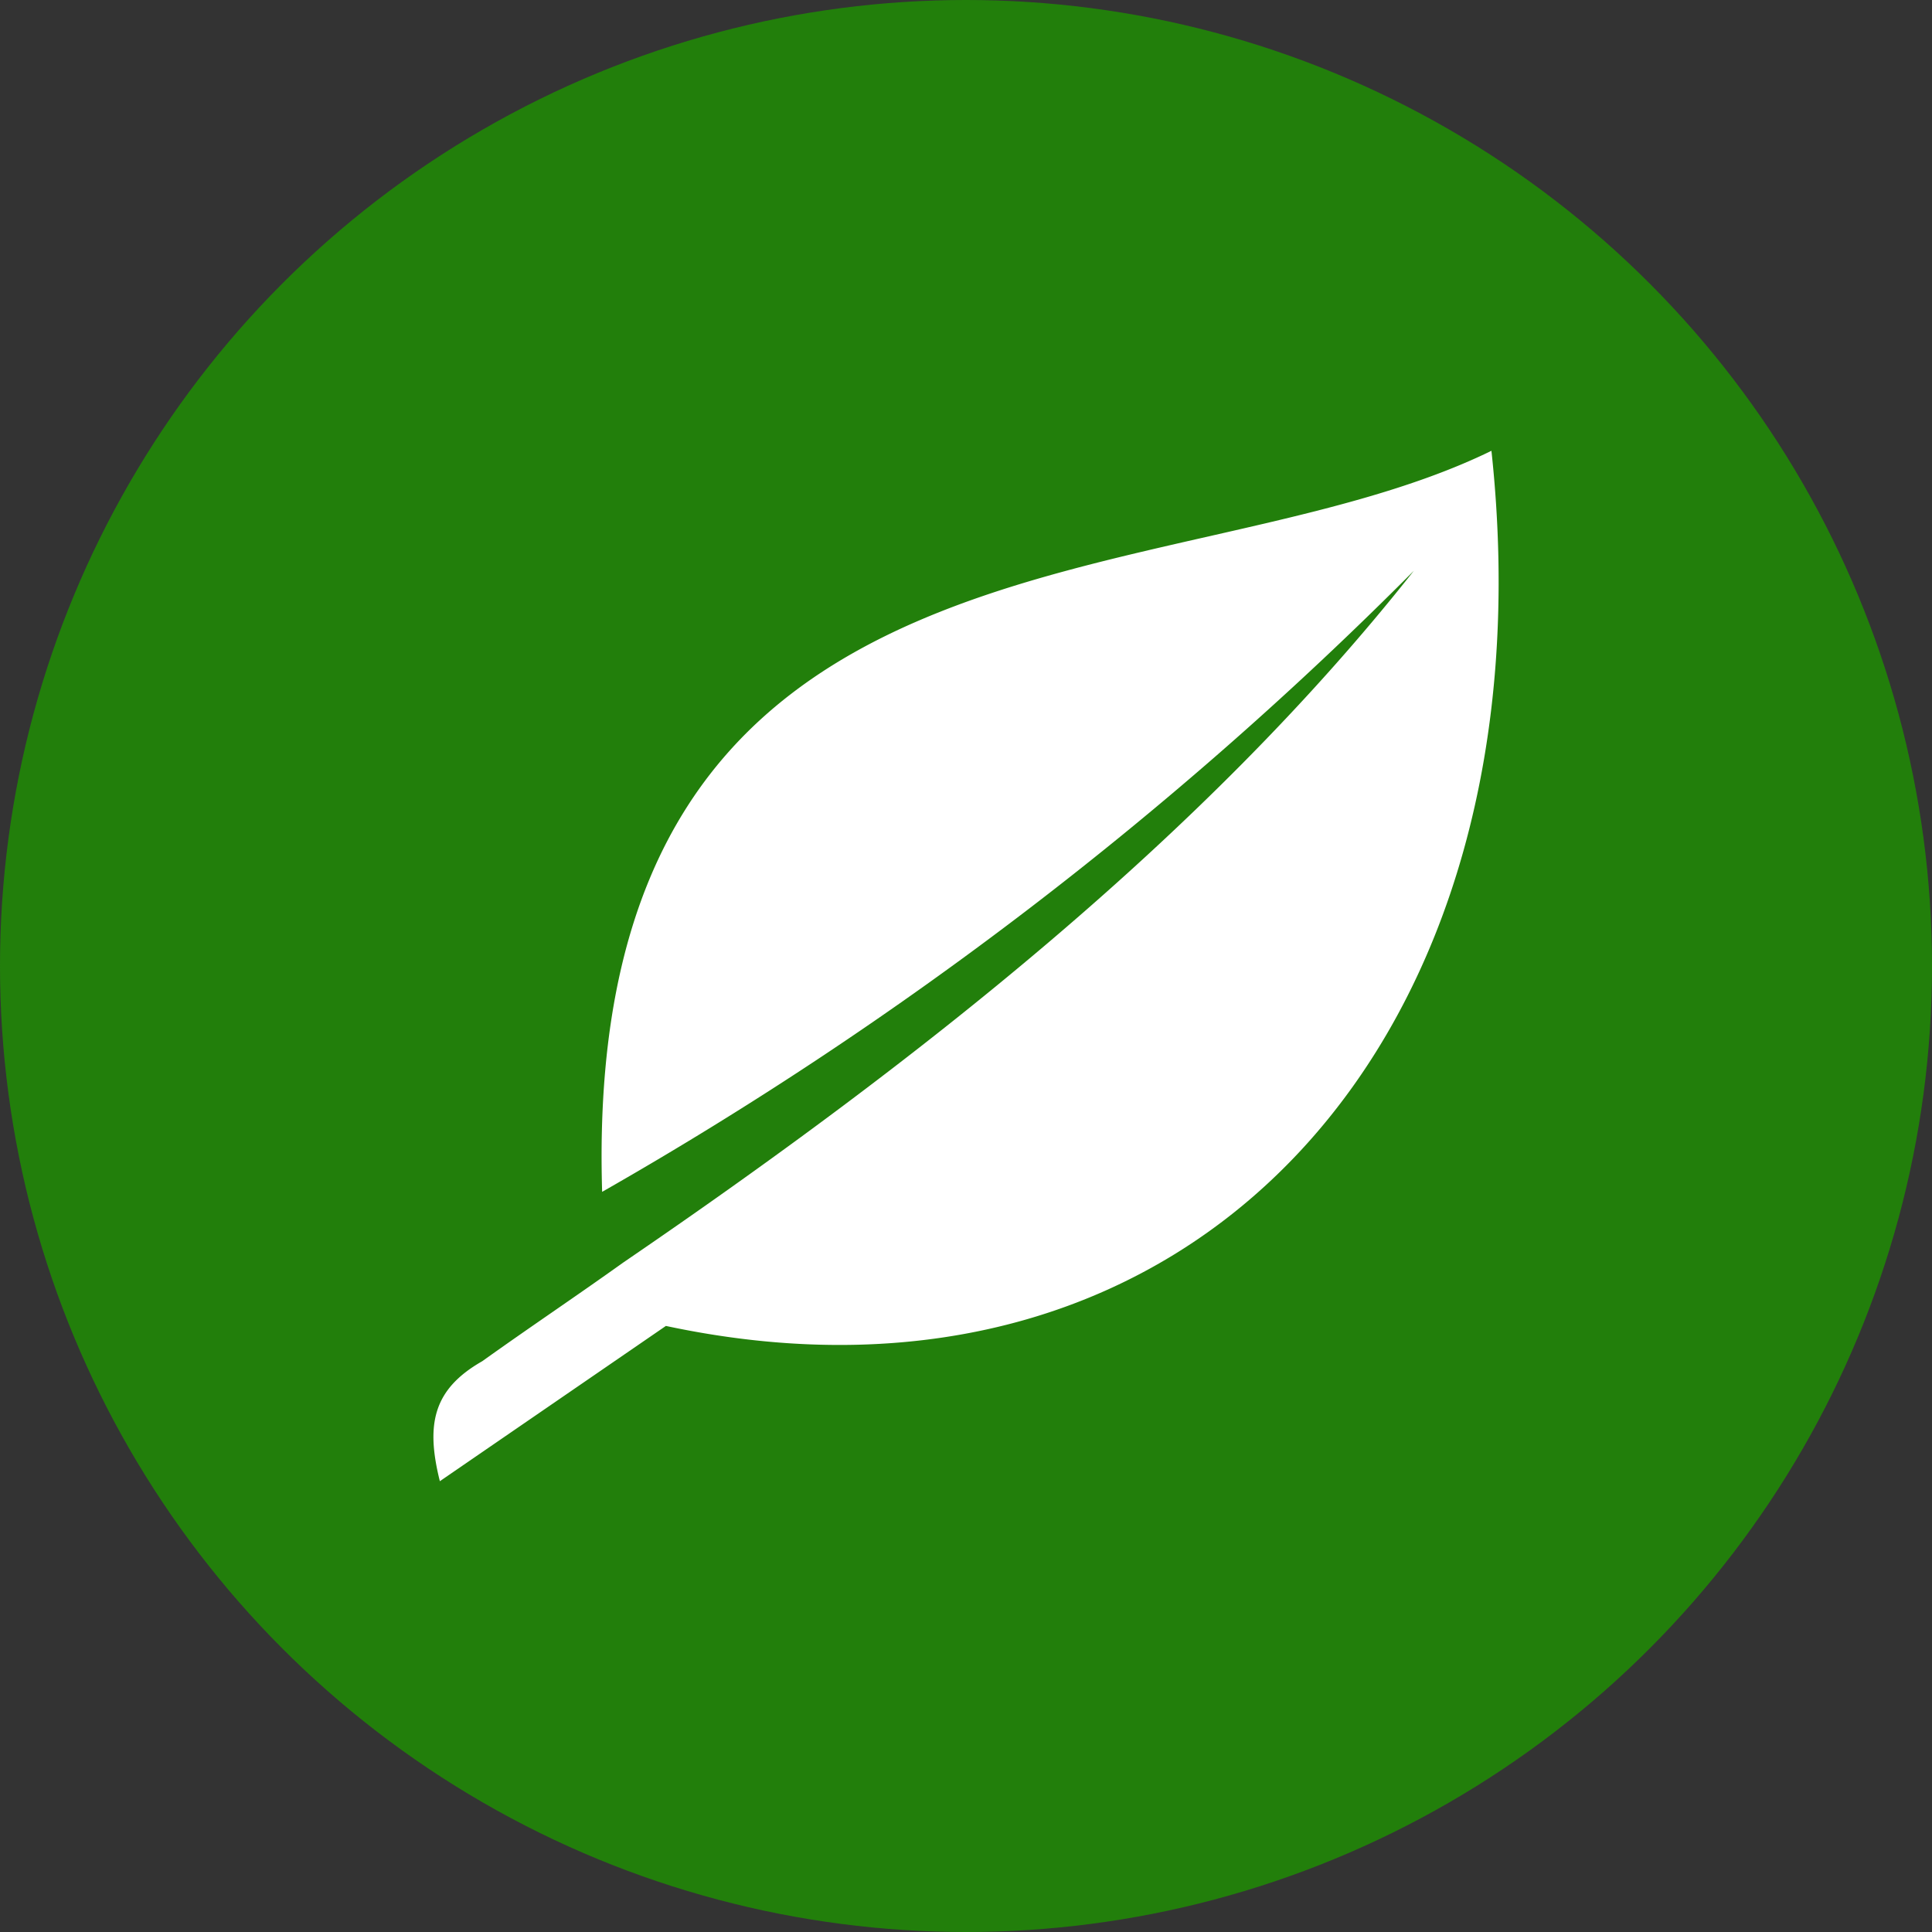
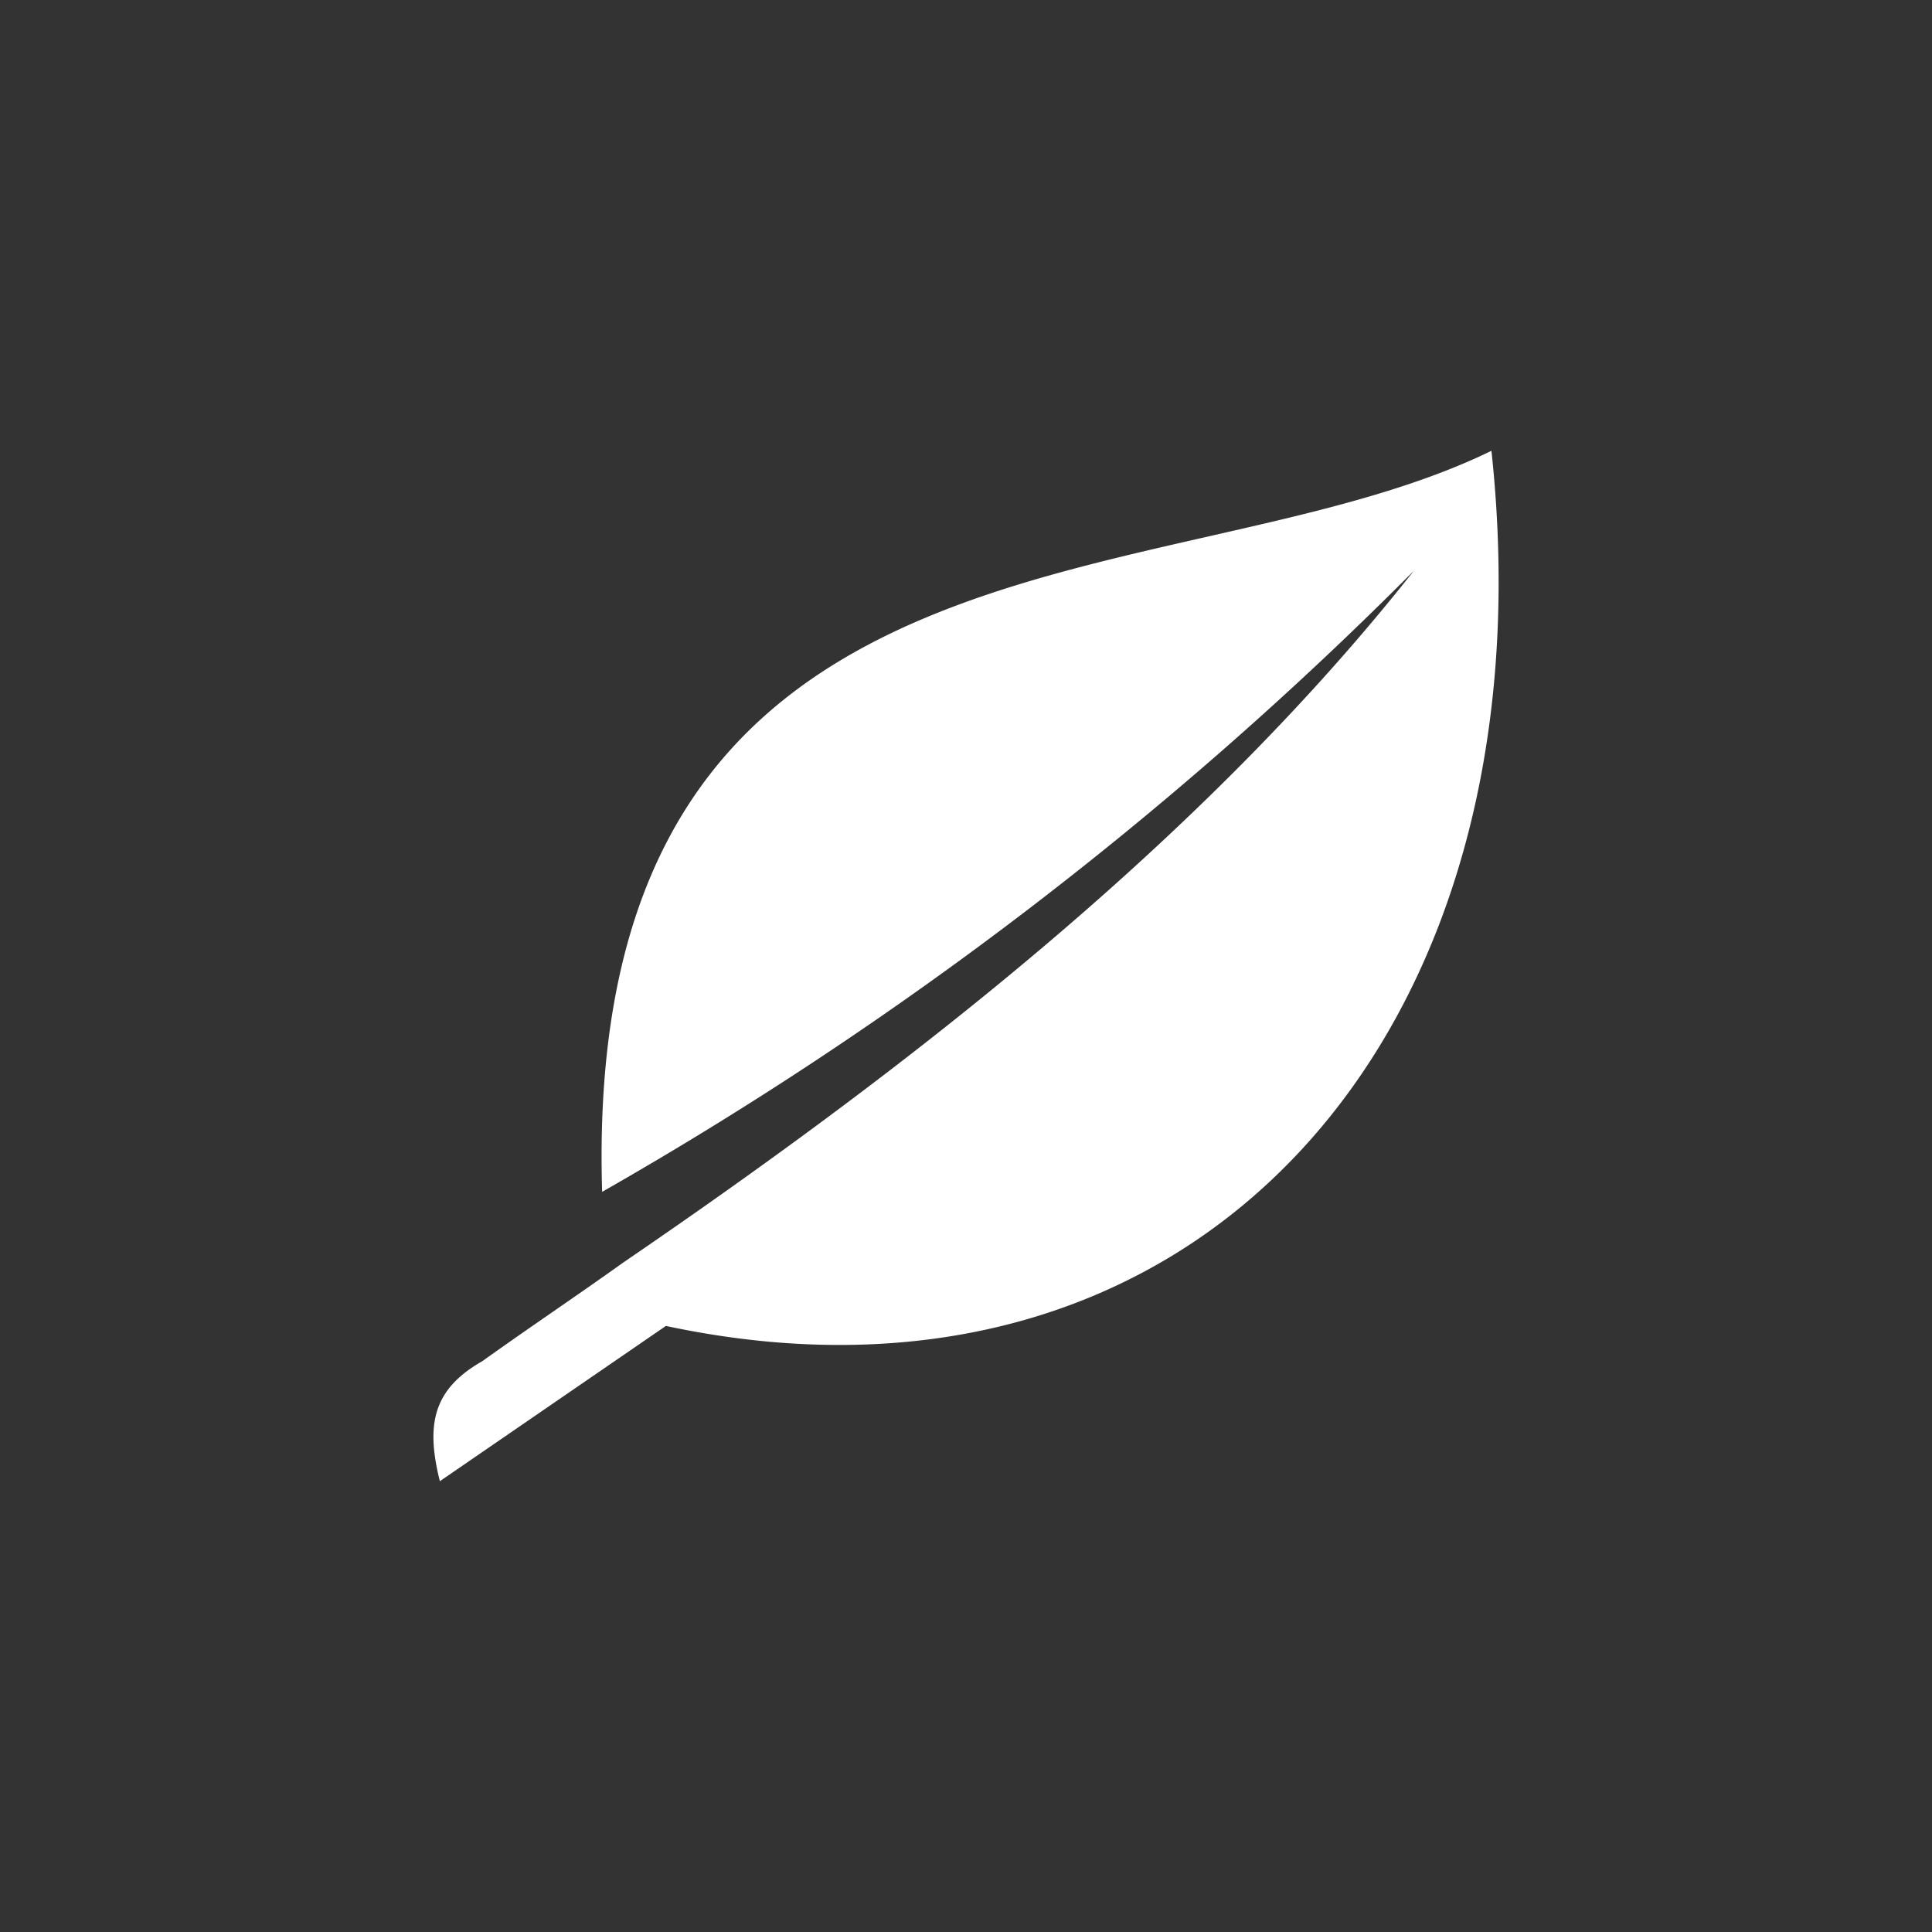
<svg xmlns="http://www.w3.org/2000/svg" width="30" height="30" viewBox="0 0 30 30">
  <rect x="0" y="0" width="30" height="30" fill="#333333" stroke="none" />
  <g id="Group_633" data-name="Group 633" transform="translate(-571 -415)">
-     <circle id="Ellipse_45" data-name="Ellipse 45" cx="15" cy="15" r="15" transform="translate(571 415)" fill="#227f0b" />
    <g id="Group_629" data-name="Group 629" transform="translate(577.64 422)">
-       <path id="Path_1629" data-name="Path 1629" d="M2.71,11.507C2.382.767,11.587,2.411,16.519,0,17.5,9.1,11.916,15.342,3.7,13.589L.19,16c-.219-.877-.11-1.425.658-1.863.767-.548,1.425-.986,2.192-1.534,4.493-3.068,8.986-6.575,12.274-10.74A59,59,0,0,1,2.71,11.507Z" transform="translate(0)" fill="#fff" fill-rule="evenodd" />
+       <path id="Path_1629" data-name="Path 1629" d="M2.71,11.507C2.382.767,11.587,2.411,16.519,0,17.5,9.1,11.916,15.342,3.7,13.589L.19,16c-.219-.877-.11-1.425.658-1.863.767-.548,1.425-.986,2.192-1.534,4.493-3.068,8.986-6.575,12.274-10.74A59,59,0,0,1,2.71,11.507" transform="translate(0)" fill="#fff" fill-rule="evenodd" />
    </g>
  </g>
</svg>